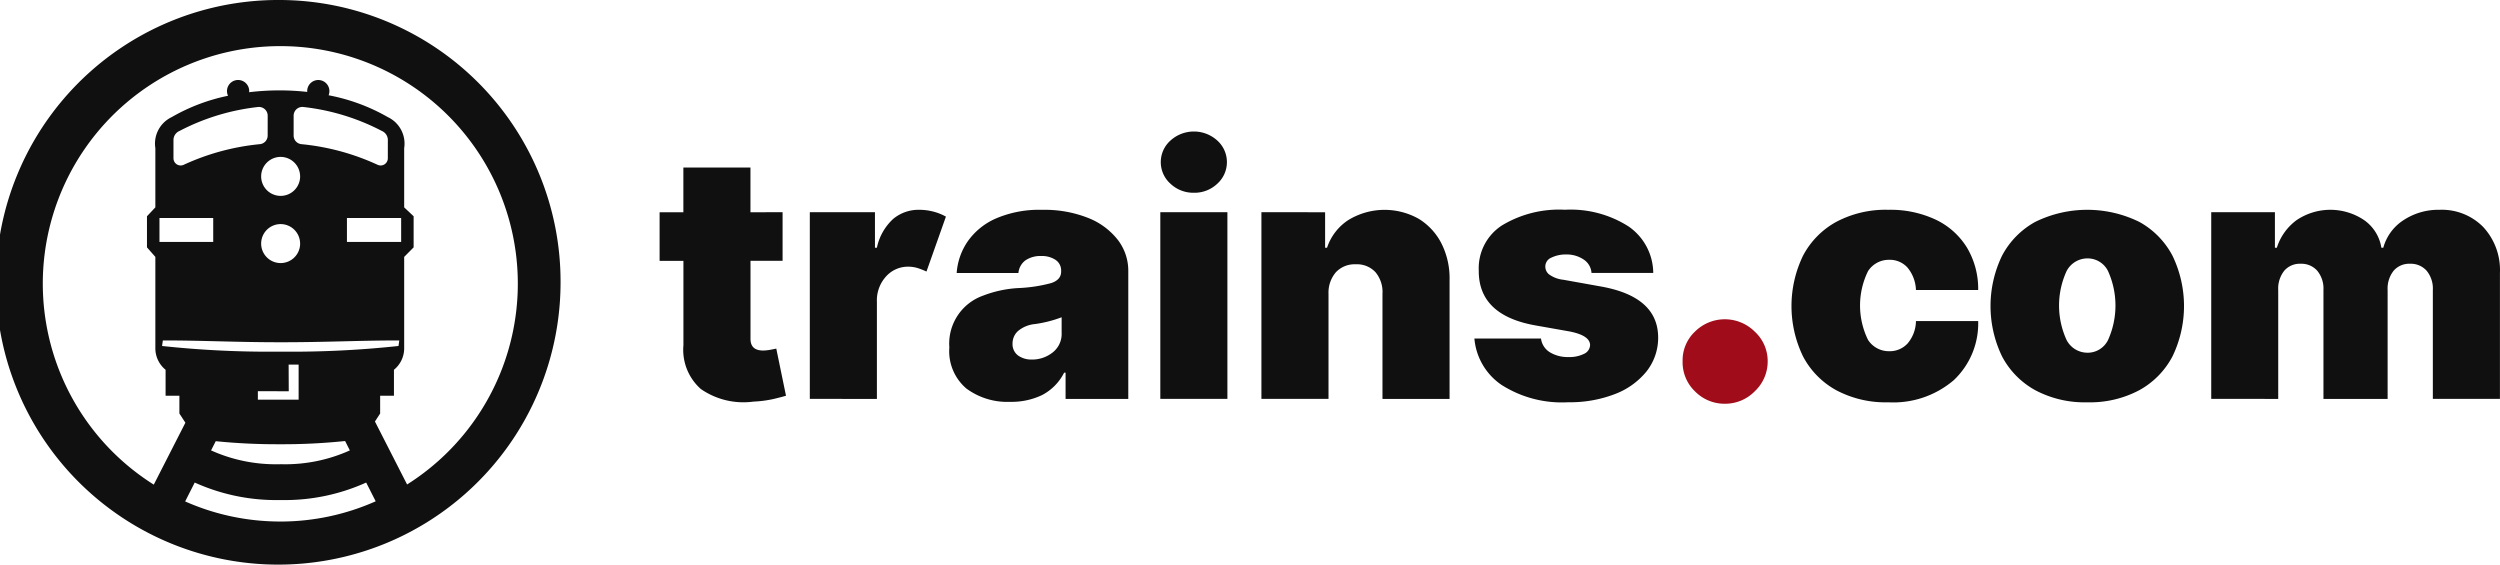
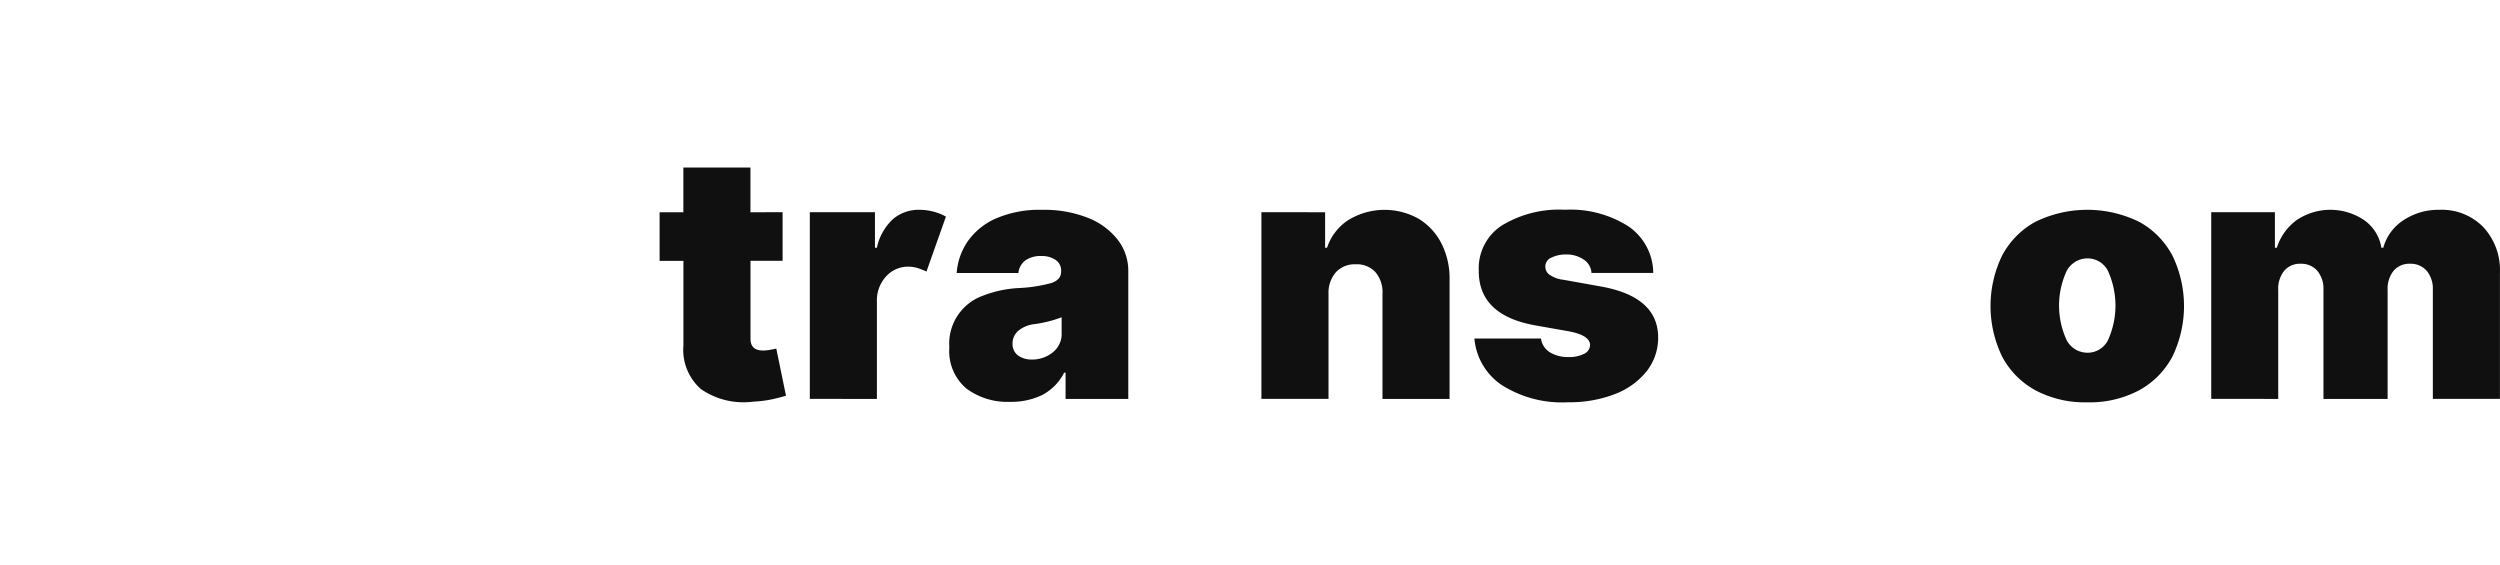
<svg xmlns="http://www.w3.org/2000/svg" width="225" height="50.815" viewBox="0 0 225 50.815">
  <defs>
    <style>.a{fill:#101010;}.b{fill:#a00c1a;}</style>
  </defs>
  <g transform="translate(-21.766 -57.124)">
    <g transform="translate(21.766 57.124)">
      <g transform="translate(59.364 11.836)">
        <path class="a" d="M228.13,803.108v4.376h-2.888v7.022q0,1.05,1.138,1.05a3.664,3.664,0,0,0,.64-.066c.244-.044.425-.08.542-.109l.875,4.244q-.4.121-1.154.3a10.44,10.44,0,0,1-1.777.229,6.727,6.727,0,0,1-4.731-1.132,4.708,4.708,0,0,1-1.57-3.943v-7.591h-2.144v-4.376H219.2v-4.025h6.038v4.025Z" transform="translate(-217.061 -795.845)" />
        <path class="a" d="M238.128,822.034v-16.8h5.863v3.194h.175a4.861,4.861,0,0,1,1.466-2.592,3.563,3.563,0,0,1,2.34-.82,5.022,5.022,0,0,1,1.28.164,4.708,4.708,0,0,1,1.126.449l-1.75,4.944a6.673,6.673,0,0,0-.776-.307,2.889,2.889,0,0,0-.886-.131,2.638,2.638,0,0,0-1.958.859,3.19,3.19,0,0,0-.842,2.292v8.75Z" transform="translate(-224.609 -797.97)" />
        <path class="a" d="M263.166,822.3a6.2,6.2,0,0,1-3.937-1.2,4.408,4.408,0,0,1-1.531-3.7,4.579,4.579,0,0,1,3.041-4.66,10.346,10.346,0,0,1,3.128-.678,13.421,13.421,0,0,0,3.008-.454q.886-.3.885-1.033v-.044a1.151,1.151,0,0,0-.5-1.006,2.213,2.213,0,0,0-1.29-.35,2.4,2.4,0,0,0-1.405.378,1.6,1.6,0,0,0-.651,1.153h-5.556a5.73,5.73,0,0,1,.979-2.827,6.049,6.049,0,0,1,2.543-2.078,9.864,9.864,0,0,1,4.178-.782,10.606,10.606,0,0,1,4.14.732,6.312,6.312,0,0,1,2.669,1.98,4.55,4.55,0,0,1,.936,2.8v11.507h-5.644v-2.363h-.131a4.609,4.609,0,0,1-1.991,2.018A6.38,6.38,0,0,1,263.166,822.3Zm1.969-3.806a2.96,2.96,0,0,0,1.849-.629,2.108,2.108,0,0,0,.82-1.777v-1.4a10.959,10.959,0,0,1-2.406.612,2.763,2.763,0,0,0-1.531.635,1.506,1.506,0,0,0-.481,1.116,1.265,1.265,0,0,0,.491,1.073A2.037,2.037,0,0,0,265.135,818.491Z" transform="translate(-231.621 -797.97)" />
-         <path class="a" d="M287.287,818.1V801.3h6.038v16.8Zm3.019-18.551a2.985,2.985,0,0,1-2.1-.809,2.6,2.6,0,0,1,0-3.894,3.135,3.135,0,0,1,4.206,0,2.615,2.615,0,0,1,0,3.894A2.979,2.979,0,0,1,290.306,799.55Z" transform="translate(-242.223 -794.037)" />
        <path class="a" d="M307.506,812.585v9.45h-6.038v-16.8H307.2v3.194h.174a4.752,4.752,0,0,1,1.931-2.5,6.257,6.257,0,0,1,6.333-.094,5.539,5.539,0,0,1,2.046,2.237,6.96,6.96,0,0,1,.717,3.249v10.719h-6.038v-9.45a2.781,2.781,0,0,0-.629-1.958,2.268,2.268,0,0,0-1.777-.711,2.305,2.305,0,0,0-1.783.711A2.814,2.814,0,0,0,307.506,812.585Z" transform="translate(-247.304 -797.97)" />
        <path class="a" d="M347.432,810.7h-5.556a1.563,1.563,0,0,0-.722-1.219,2.711,2.711,0,0,0-1.553-.444,2.92,2.92,0,0,0-1.335.284.861.861,0,0,0-.547.81.9.9,0,0,0,.323.688,2.64,2.64,0,0,0,1.3.493l3.413.612q5.086.919,5.119,4.55a4.876,4.876,0,0,1-1.066,3.112,6.753,6.753,0,0,1-2.877,2.034,11.266,11.266,0,0,1-4.151.717,10.1,10.1,0,0,1-6.021-1.575,5.618,5.618,0,0,1-2.423-4.157h5.994a1.7,1.7,0,0,0,.793,1.23,3.091,3.091,0,0,0,1.7.433,2.934,2.934,0,0,0,1.373-.285.906.906,0,0,0,.552-.809q-.034-.874-1.925-1.224l-2.975-.526q-5.152-.908-5.119-4.944a4.591,4.591,0,0,1,2.068-4.047,9.93,9.93,0,0,1,5.677-1.421,9.7,9.7,0,0,1,5.748,1.509A5.136,5.136,0,0,1,347.432,810.7Z" transform="translate(-258.004 -797.97)" />
-         <path class="b" d="M364.369,827.974a3.719,3.719,0,0,1-2.714-1.115,3.621,3.621,0,0,1-1.114-2.714,3.552,3.552,0,0,1,1.114-2.666,3.812,3.812,0,0,1,5.373,0,3.6,3.6,0,0,1,1.169,2.666,3.671,3.671,0,0,1-1.169,2.714A3.715,3.715,0,0,1,364.369,827.974Z" transform="translate(-268.47 -803.473)" />
-         <path class="a" d="M384.52,822.341a9.452,9.452,0,0,1-4.682-1.089,7.4,7.4,0,0,1-2.986-3.04,10.406,10.406,0,0,1,0-9.068,7.407,7.407,0,0,1,2.986-3.04,9.454,9.454,0,0,1,4.682-1.088,9.6,9.6,0,0,1,4.282.891,6.653,6.653,0,0,1,2.806,2.516,7.226,7.226,0,0,1,1.006,3.812h-5.6a3.344,3.344,0,0,0-.76-2.018,2.135,2.135,0,0,0-1.646-.7,2.221,2.221,0,0,0-1.909,1.023,7.019,7.019,0,0,0,0,6.18,2.222,2.222,0,0,0,1.909,1.022,2.176,2.176,0,0,0,1.652-.694,3.191,3.191,0,0,0,.754-2.018h5.6a7.011,7.011,0,0,1-2.2,5.322A8.372,8.372,0,0,1,384.52,822.341Z" transform="translate(-273.942 -797.97)" />
        <path class="a" d="M412.434,822.341a9.453,9.453,0,0,1-4.682-1.089,7.4,7.4,0,0,1-2.986-3.04,10.413,10.413,0,0,1,0-9.068,7.407,7.407,0,0,1,2.986-3.04,10.616,10.616,0,0,1,9.364,0,7.412,7.412,0,0,1,2.986,3.04,10.413,10.413,0,0,1,0,9.068,7.4,7.4,0,0,1-2.986,3.04A9.455,9.455,0,0,1,412.434,822.341Zm.044-4.462a2.045,2.045,0,0,0,1.821-1.133,7.537,7.537,0,0,0,0-6.224,2.045,2.045,0,0,0-1.821-1.132,2.118,2.118,0,0,0-1.9,1.132,7.427,7.427,0,0,0,0,6.224A2.118,2.118,0,0,0,412.477,817.878Z" transform="translate(-283.944 -797.97)" />
        <path class="a" d="M434.682,822.034v-16.8h5.731v3.194h.175a4.9,4.9,0,0,1,1.794-2.494,5.434,5.434,0,0,1,6.07.017,3.741,3.741,0,0,1,1.542,2.477h.174a4.3,4.3,0,0,1,1.817-2.477,5.691,5.691,0,0,1,3.259-.935,5.212,5.212,0,0,1,3.921,1.553,5.693,5.693,0,0,1,1.5,4.134v11.332h-6.038v-9.8a2.526,2.526,0,0,0-.558-1.734,1.9,1.9,0,0,0-1.5-.628,1.842,1.842,0,0,0-1.471.628,2.577,2.577,0,0,0-.541,1.734v9.8h-5.775v-9.8a2.524,2.524,0,0,0-.558-1.734,1.9,1.9,0,0,0-1.5-.628,1.839,1.839,0,0,0-1.471.628,2.573,2.573,0,0,0-.542,1.734v9.8Z" transform="translate(-295.035 -797.97)" />
      </g>
-       <path class="a" d="M137.448,777.461a25.408,25.408,0,1,0,25.226,25.407A25.345,25.345,0,0,0,137.448,777.461Zm0,46.937a21.109,21.109,0,0,1-8.561-1.808l.861-1.7a17.8,17.8,0,0,0,7.542,1.577v0c.059,0,.115,0,.173,0s.114,0,.173,0v0a17.8,17.8,0,0,0,7.543-1.577l.856,1.688A21.121,21.121,0,0,1,137.448,824.4Zm9.679-32.694a.647.647,0,0,1-.914.592,21.209,21.209,0,0,0-6.876-1.862.775.775,0,0,1-.687-.769V787.9a.788.788,0,0,1,.9-.807,19.992,19.992,0,0,1,7.034,2.151.885.885,0,0,1,.545.8Zm1.2,5.375v2.154h-4.879v-2.154Zm-9.092-3.732a1.754,1.754,0,1,1-1.752-1.765A1.758,1.758,0,0,1,139.233,793.346Zm0,6.047a1.754,1.754,0,1,1-1.752-1.765A1.757,1.757,0,0,1,139.233,799.393Zm-2.922-9.729a.775.775,0,0,1-.687.769,21.21,21.21,0,0,0-6.876,1.862.647.647,0,0,1-.914-.592v-1.658a.886.886,0,0,1,.545-.8,19.992,19.992,0,0,1,7.034-2.151.788.788,0,0,1,.9.807Zm-4.9,7.414v2.154h-4.837v-2.154ZM126.88,808.1c3.715,0,6.468.163,10.6.164s7.112-.164,10.679-.164l-.071.5a90.279,90.279,0,0,1-10.64.509,90.265,90.265,0,0,1-10.639-.509Zm10.584,11.143c-.107,0-.166,0-.166,0v0a14.137,14.137,0,0,1-6.079-1.246l.42-.829a54.8,54.8,0,0,0,5.762.274,53.749,53.749,0,0,0,5.881-.289l.427.844a14.137,14.137,0,0,1-6.079,1.246v0S137.571,819.237,137.464,819.238Zm.735-8.97h.9v3.157h-3.669v-.762l2.78.006Zm10.662,10.791-2.893-5.667.468-.72v-1.6h1.242v-2.336a2.483,2.483,0,0,0,.921-1.927v-8.233l.85-.857v-2.8l-.85-.8v-5.327a2.641,2.641,0,0,0-1.479-2.8,17.1,17.1,0,0,0-5.322-1.962,1,1,0,1,0-1.928-.375c0,.025.006.049.008.074a22.86,22.86,0,0,0-5.236.026c0-.034.01-.066.01-.1a1,1,0,1,0-1.907.421,16.893,16.893,0,0,0-5.061,1.916,2.641,2.641,0,0,0-1.479,2.8v5.327l-.754.8v2.8l.754.857v8.233a2.483,2.483,0,0,0,.921,1.927v2.336h1.242v1.6l.54.828-2.845,5.573a21.376,21.376,0,1,1,22.8-.015Z" transform="translate(-112.223 -777.461)" />
    </g>
  </g>
</svg>